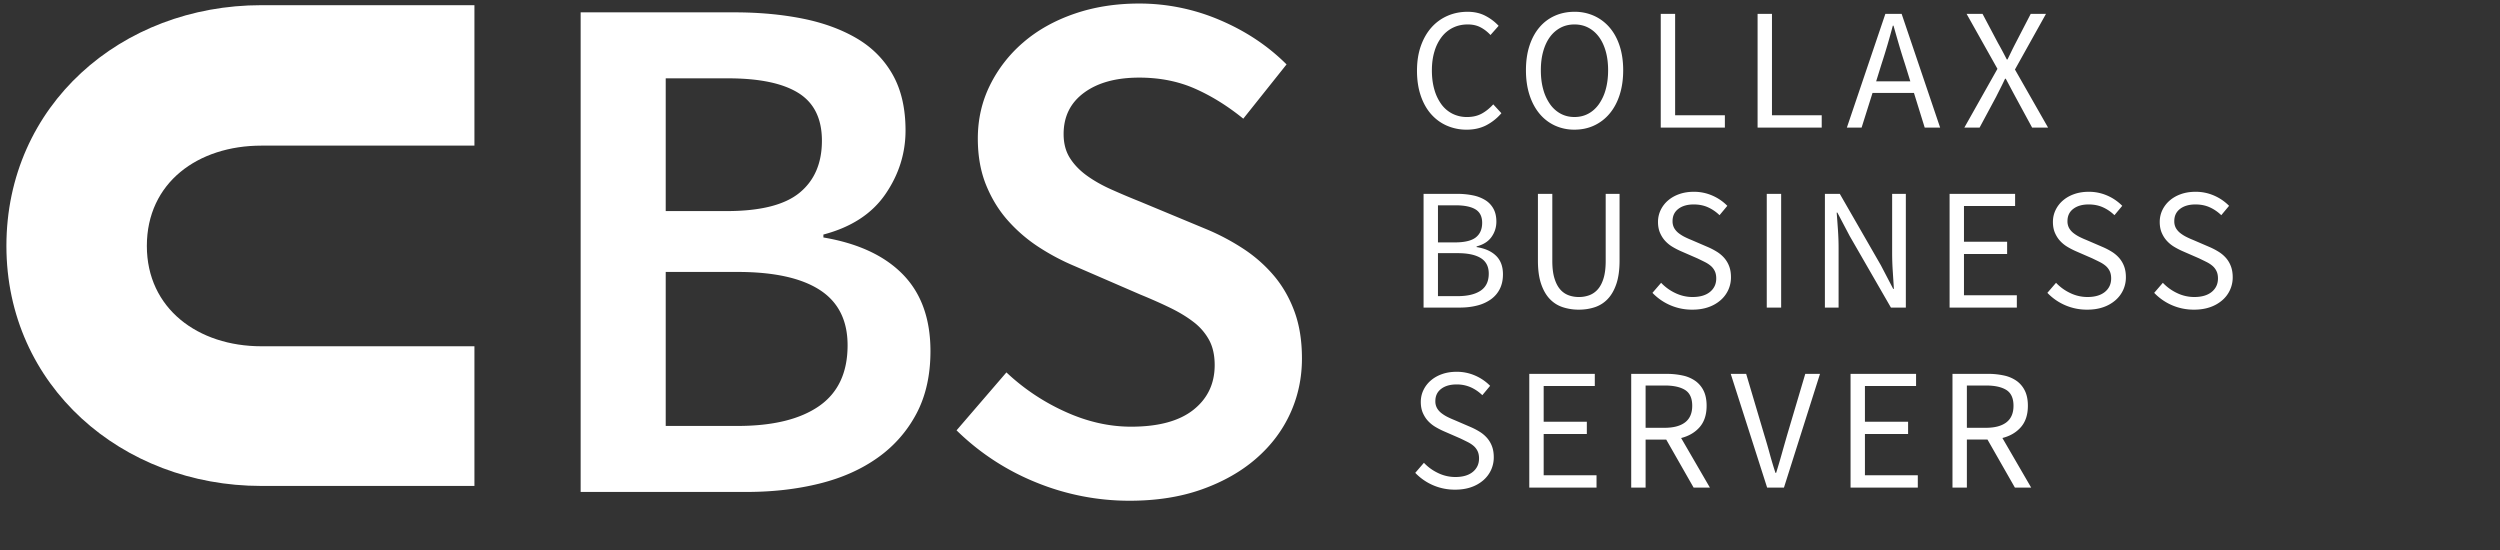
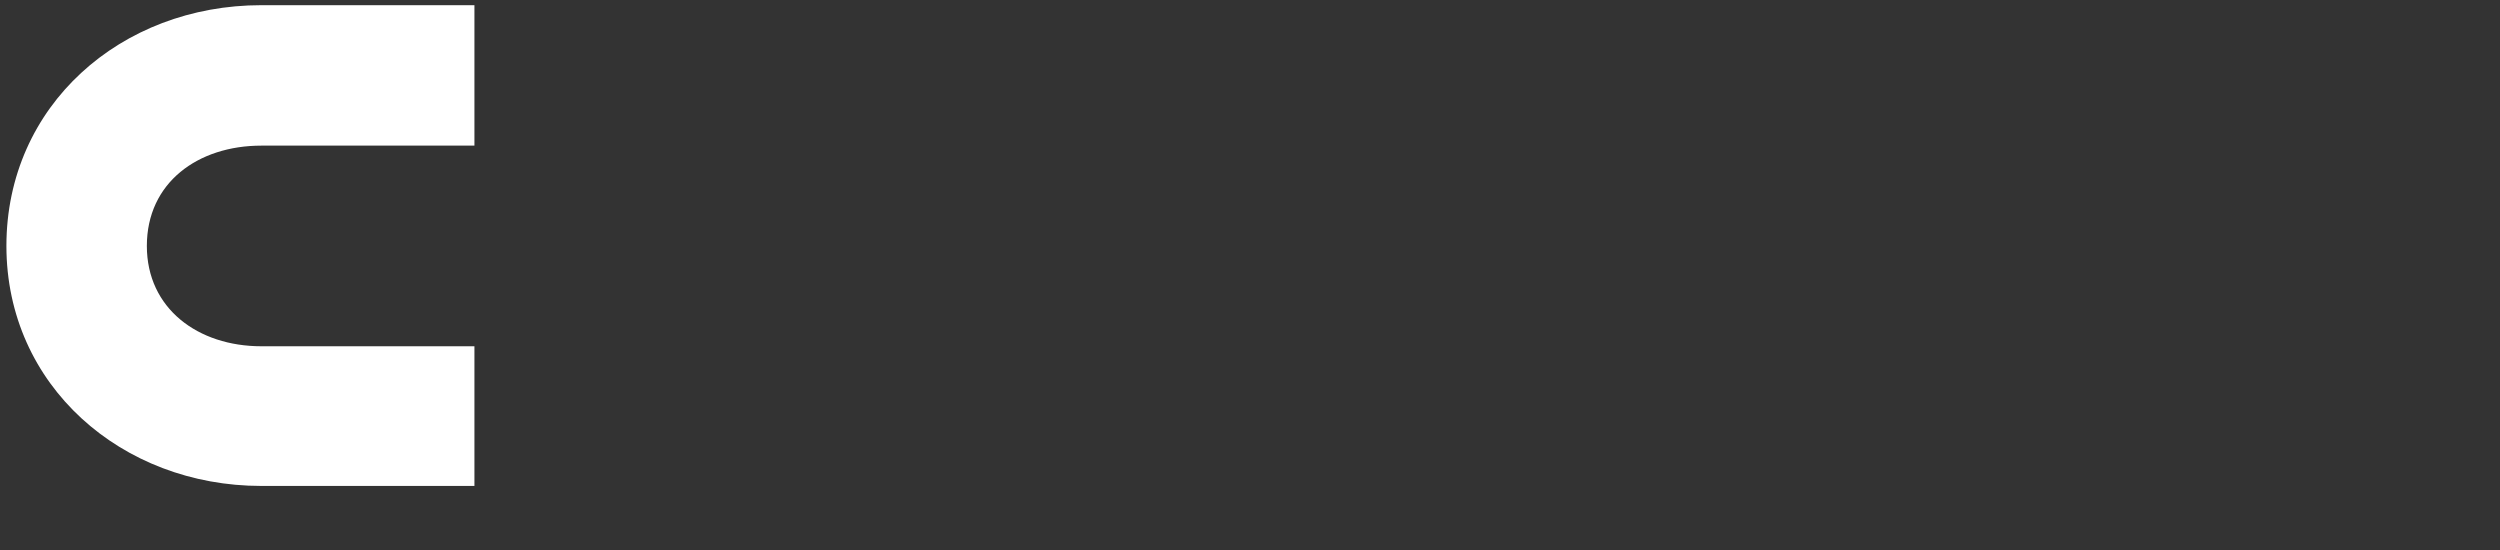
<svg xmlns="http://www.w3.org/2000/svg" xmlns:ns1="http://sodipodi.sourceforge.net/DTD/sodipodi-0.dtd" xmlns:ns2="http://www.inkscape.org/namespaces/inkscape" preserveAspectRatio="xMidYMid meet" width="250" height="55" version="1.1" id="svg2714" ns1:docname="cbs.white.min.svg" ns2:version="1.1 (c68e22c387, 2021-05-23)">
  <rect width="100%" height="100%" fill="#333333" stroke="none" />
  <defs id="defs2718" />
  <ns1:namedview id="namedview2716" pagecolor="#ffffff" bordercolor="#666666" borderopacity="1.0" ns2:pageshadow="2" ns2:pageopacity="0.0" ns2:pagecheckerboard="0" showgrid="false" ns2:zoom="4.408" ns2:cx="124.88657" ns2:cy="27.563521" ns2:window-width="2560" ns2:window-height="1377" ns2:window-x="1912" ns2:window-y="-8" ns2:window-maximized="1" ns2:current-layer="svg2714" />
  <path d="M26.135 48.594c-13.97 0-25.494-10.034-25.494-24C.64 10.551 12.09.518 26.135.518h21.308v14.045H26.135c-6.333 0-11.45 3.694-11.45 10.031 0 6.26 5.117 10.033 11.45 10.033h21.308v13.967H26.135" fill="#00a6be" id="path2710" style="fill:#ffffff;fill-opacity:1" />
-   <path d="M141.525 47.285a5.446 5.446 0 0 0 3.987 1.681c.601 0 1.139-.084 1.612-.251a3.655 3.655 0 0 0 1.213-.694c.335-.294.592-.638.772-1.03a3.02 3.02 0 0 0 .268-1.266c0-.416-.06-.783-.181-1.101a2.718 2.718 0 0 0-.495-.832 3.28 3.28 0 0 0-.745-.624 6.873 6.873 0 0 0-.919-.476l-1.612-.694a8.914 8.914 0 0 1-.676-.303 3.607 3.607 0 0 1-.606-.381 1.717 1.717 0 0 1-.442-.503 1.379 1.379 0 0 1-.165-.702c0-.52.193-.928.581-1.222.387-.295.898-.442 1.534-.442a3.44 3.44 0 0 1 1.43.286c.422.19.806.453 1.152.788l.78-.936a4.756 4.756 0 0 0-1.473-1.014 4.552 4.552 0 0 0-1.89-.39c-.52 0-.995.076-1.429.226-.433.15-.809.361-1.126.632a2.92 2.92 0 0 0-.746.962c-.18.37-.269.77-.269 1.196 0 .416.07.784.208 1.101.139.318.317.593.537.823.22.232.468.428.746.59.277.162.549.3.814.416l1.63.71c.265.127.514.249.745.364.23.116.43.246.599.39.166.145.3.318.398.52.098.203.147.448.147.737 0 .555-.208 1.002-.624 1.344-.416.34-1 .511-1.75.511a3.94 3.94 0 0 1-1.707-.39 4.732 4.732 0 0 1-1.431-1.031zm11.403 1.473h6.725v-1.23h-5.286v-4.126h4.316v-1.23h-4.316V38.6h5.113v-1.214h-6.552zM164.56 38.55h1.907c.889 0 1.57.15 2.045.45.473.301.71.827.71 1.578 0 .74-.237 1.291-.71 1.655-.475.364-1.156.546-2.045.546h-1.907zm6.43 10.21l-2.877-4.958c.774-.197 1.392-.56 1.855-1.092.461-.532.693-1.242.693-2.132 0-.59-.098-1.086-.294-1.491a2.612 2.612 0 0 0-.824-.988 3.408 3.408 0 0 0-1.266-.546 7.335 7.335 0 0 0-1.602-.165h-3.554v11.371h1.439v-4.801h2.063l2.738 4.801zm5.723 0h1.682L182 37.386h-1.473l-1.82 6.136c-.196.682-.375 1.312-.538 1.89a68.928 68.928 0 0 1-.554 1.872h-.07a38.154 38.154 0 0 1-.562-1.872 60.874 60.874 0 0 0-.547-1.89l-1.82-6.136h-1.543zm8.342 0h6.725v-1.231h-5.287v-4.126h4.316v-1.23h-4.316V38.6h5.114v-1.214h-6.552zm11.632-10.21h1.906c.89 0 1.572.15 2.046.45.473.301.71.827.71 1.578 0 .74-.237 1.291-.71 1.655-.474.364-1.156.546-2.046.546h-1.906zm6.43 10.21L200.24 43.8c.775-.197 1.392-.56 1.855-1.092.462-.532.693-1.242.693-2.132 0-.59-.099-1.086-.295-1.491a2.597 2.597 0 0 0-.822-.988 3.418 3.418 0 0 0-1.266-.546 7.356 7.356 0 0 0-1.604-.165h-3.553v11.371h1.439v-4.801h2.062l2.739 4.801h1.63M142.357 30.758h3.623c.636 0 1.219-.07 1.75-.208a4.023 4.023 0 0 0 1.37-.624c.381-.277.676-.624.884-1.04.208-.416.312-.901.312-1.456 0-.786-.23-1.404-.693-1.855-.463-.45-1.11-.739-1.942-.866v-.07c.671-.173 1.167-.487 1.491-.944.324-.456.485-.968.485-1.534 0-.497-.094-.921-.285-1.274a2.327 2.327 0 0 0-.797-.858 3.724 3.724 0 0 0-1.231-.486 7.532 7.532 0 0 0-1.587-.156h-3.38zm1.439-6.517v-3.71h1.75c.89 0 1.558.136 2.003.408.444.271.667.72.667 1.343 0 .636-.21 1.121-.632 1.456-.423.335-1.124.503-2.107.503zm0 5.373v-4.298h1.976c1.005 0 1.773.164 2.305.493.532.33.798.847.798 1.552 0 .774-.272 1.343-.815 1.707-.543.364-1.305.546-2.288.546zm9.996-3.553c0 .913.104 1.681.312 2.305.208.624.495 1.13.859 1.517s.797.664 1.3.832a5.087 5.087 0 0 0 1.62.251c.577 0 1.114-.084 1.612-.251a3.111 3.111 0 0 0 1.292-.832c.364-.387.649-.893.857-1.517.208-.624.312-1.392.312-2.305v-6.674h-1.387v6.708c0 .682-.069 1.254-.208 1.716-.138.463-.329.832-.572 1.11a2.098 2.098 0 0 1-.849.598 2.99 2.99 0 0 1-1.057.182c-.37 0-.716-.06-1.04-.182a2.026 2.026 0 0 1-.84-.598c-.238-.278-.426-.647-.564-1.11-.139-.462-.208-1.034-.208-1.716v-6.708h-1.439zm11.453 3.224a5.45 5.45 0 0 0 3.987 1.681c.601 0 1.139-.084 1.612-.251a3.642 3.642 0 0 0 1.213-.694 3.03 3.03 0 0 0 .772-1.03 3.02 3.02 0 0 0 .268-1.266c0-.416-.06-.783-.181-1.101a2.719 2.719 0 0 0-.495-.832 3.278 3.278 0 0 0-.745-.624 6.803 6.803 0 0 0-.919-.476l-1.612-.694a8.908 8.908 0 0 1-.676-.303 3.66 3.66 0 0 1-.606-.381 1.736 1.736 0 0 1-.442-.503 1.392 1.392 0 0 1-.165-.702c0-.52.195-.928.581-1.222.387-.295.899-.442 1.534-.442.532 0 1.009.095 1.43.286.422.19.806.453 1.152.788l.78-.936a4.74 4.74 0 0 0-1.473-1.014 4.546 4.546 0 0 0-1.89-.39c-.52 0-.995.076-1.429.226-.433.15-.809.361-1.126.632a2.938 2.938 0 0 0-.746.962c-.178.37-.269.77-.269 1.196 0 .416.07.784.208 1.101.139.318.319.593.537.823.22.232.468.428.746.59.277.162.549.3.814.416l1.63.71c.266.128.514.249.745.364.232.116.43.246.599.39.168.145.3.318.398.52.099.203.147.448.147.737 0 .555-.208 1.002-.624 1.344-.416.34-.999.511-1.75.511-.59 0-1.158-.13-1.707-.39a4.748 4.748 0 0 1-1.431-1.031zm11.431 1.473h1.439v-11.37h-1.439zm5.813 0h1.37v-5.945c0-.601-.022-1.199-.062-1.794a158.61 158.61 0 0 0-.129-1.76h.07l1.23 2.34 4.125 7.16h1.491V19.386h-1.37v5.877c0 .6.02 1.21.06 1.828.04.618.08 1.216.114 1.794h-.07l-1.23-2.357-4.108-7.142h-1.49zm12.47 0h6.725v-1.23h-5.287v-4.126h4.316v-1.23h-4.316v-3.57h5.114v-1.215h-6.552zm9.778-1.473a5.446 5.446 0 0 0 3.987 1.681c.601 0 1.139-.084 1.612-.251a3.655 3.655 0 0 0 1.213-.694c.335-.294.592-.638.772-1.03a3.02 3.02 0 0 0 .268-1.266c0-.416-.06-.783-.181-1.101a2.719 2.719 0 0 0-.495-.832 3.278 3.278 0 0 0-.745-.624 6.883 6.883 0 0 0-.919-.476l-1.612-.694a8.908 8.908 0 0 1-.676-.303 3.606 3.606 0 0 1-.606-.381 1.716 1.716 0 0 1-.442-.503 1.379 1.379 0 0 1-.165-.702c0-.52.193-.928.581-1.222.387-.295.898-.442 1.534-.442.532 0 1.008.095 1.43.286.422.19.806.453 1.152.788l.78-.936a4.756 4.756 0 0 0-1.473-1.014 4.55 4.55 0 0 0-1.89-.39c-.52 0-.995.076-1.429.226-.433.15-.809.361-1.126.632a2.92 2.92 0 0 0-.746.962c-.18.37-.269.77-.269 1.196 0 .416.07.784.208 1.101.139.318.317.593.537.823.22.232.468.428.746.59.277.162.549.3.814.416l1.63.71c.265.128.514.249.745.364.23.116.43.246.599.39.166.145.3.318.398.52.098.203.147.448.147.737 0 .555-.208 1.002-.624 1.344-.416.34-1 .511-1.75.511a3.94 3.94 0 0 1-1.707-.39 4.731 4.731 0 0 1-1.431-1.031zm10.682 0a5.451 5.451 0 0 0 3.986 1.681c.6 0 1.138-.084 1.612-.251a3.668 3.668 0 0 0 1.214-.694 3 3 0 0 0 1.04-2.296c0-.416-.062-.783-.183-1.101a2.716 2.716 0 0 0-.493-.832 3.307 3.307 0 0 0-.746-.624 6.965 6.965 0 0 0-.918-.476l-1.612-.694a8.46 8.46 0 0 1-.676-.303 3.553 3.553 0 0 1-.607-.381 1.74 1.74 0 0 1-.443-.503 1.392 1.392 0 0 1-.164-.702c0-.52.194-.928.58-1.222.388-.295.899-.442 1.535-.442.53 0 1.008.095 1.43.286.422.19.806.453 1.153.788l.78-.936a4.771 4.771 0 0 0-1.474-1.014 4.555 4.555 0 0 0-1.889-.39c-.52 0-.997.076-1.43.226-.434.15-.809.361-1.127.632a2.956 2.956 0 0 0-.746.962c-.178.37-.268.77-.268 1.196 0 .416.07.784.208 1.101.139.318.318.593.538.823.218.232.468.428.745.59.277.162.548.3.815.416l1.629.71c.265.128.513.249.745.364.231.116.431.246.598.39.168.145.301.318.398.52.099.203.148.448.148.737 0 .555-.208 1.002-.624 1.344-.416.34-1 .511-1.75.511a3.95 3.95 0 0 1-1.708-.39 4.742 4.742 0 0 1-1.43-1.031l-.866 1.005M142.072 9.56c.248.734.595 1.352 1.04 1.855.444.502.97.887 1.577 1.152a4.884 4.884 0 0 0 1.984.4c.728 0 1.375-.146 1.942-.434a5.04 5.04 0 0 0 1.525-1.214l-.815-.884c-.369.405-.76.717-1.169.936-.41.22-.893.33-1.448.33a3.19 3.19 0 0 1-1.464-.33 3.1 3.1 0 0 1-1.101-.936 4.59 4.59 0 0 1-.702-1.464c-.168-.572-.252-1.216-.252-1.933 0-.705.087-1.34.26-1.907a4.432 4.432 0 0 1 .728-1.447 3.196 3.196 0 0 1 1.127-.918c.439-.214.93-.321 1.473-.321.486 0 .911.095 1.275.286.364.19.696.448.996.771l.815-.919a4.817 4.817 0 0 0-1.283-.979c-.52-.283-1.127-.425-1.82-.425-.728 0-1.401.137-2.019.408a4.577 4.577 0 0 0-1.604 1.17c-.45.509-.802 1.126-1.057 1.854-.255.729-.381 1.549-.381 2.462 0 .924.124 1.754.373 2.487zm17.343 2.99a4.45 4.45 0 0 0 1.542-1.187c.434-.514.77-1.138 1.006-1.872.237-.734.356-1.557.356-2.47 0-.902-.119-1.713-.356-2.436-.236-.721-.572-1.334-1.006-1.837a4.45 4.45 0 0 0-1.542-1.161 4.684 4.684 0 0 0-1.967-.408c-.717 0-1.372.134-1.968.4a4.285 4.285 0 0 0-1.533 1.152c-.428.502-.76 1.115-.998 1.837-.236.723-.354 1.54-.354 2.453 0 .913.118 1.736.354 2.47.238.734.57 1.358.998 1.872.426.514.938.91 1.533 1.187a4.6 4.6 0 0 0 1.968.416c.716 0 1.372-.138 1.967-.416zm-3.346-1.179a3.1 3.1 0 0 1-1.057-.944 4.675 4.675 0 0 1-.684-1.473c-.163-.573-.243-1.217-.243-1.933 0-.705.08-1.34.243-1.907.161-.566.39-1.046.684-1.439a3.12 3.12 0 0 1 1.057-.91c.411-.213.87-.32 1.379-.32.508 0 .968.107 1.377.32.411.214.763.518 1.058.91.294.393.522.873.685 1.439.161.566.243 1.202.243 1.907 0 .716-.082 1.36-.243 1.933a4.706 4.706 0 0 1-.685 1.473c-.295.41-.647.725-1.058.944-.409.22-.869.33-1.377.33-.51 0-.968-.11-1.379-.33zm10.006 1.387h6.413v-1.23h-4.975V1.388h-1.438zm9.684 0h6.413v-1.23h-4.975V1.388h-1.438zm11.858-4.628l.538-1.733a69.208 69.208 0 0 0 1.127-3.83h.069c.185.658.37 1.302.554 1.932.186.63.382 1.262.59 1.898l.537 1.733zm4.854 4.628h1.542l-3.848-11.37h-1.629l-3.848 11.37h1.473l1.092-3.466h4.143zm3.964 0h1.525l1.647-3.068c.138-.277.284-.563.433-.858.15-.295.307-.615.468-.962h.07l.511.962c.156.295.31.58.459.858l1.664 3.068h1.595l-3.311-5.806 3.103-5.565h-1.526L201.565 4.3c-.138.267-.268.523-.389.772l-.425.875h-.07a92.435 92.435 0 0 0-.458-.875 39.078 39.078 0 0 0-.426-.772l-1.542-2.912h-1.595l3.085 5.495-3.31 5.876M58.065 49.194H74.64c2.64 0 5.084-.28 7.333-.843 2.248-.561 4.192-1.43 5.83-2.604a12.559 12.559 0 0 0 3.85-4.4c.928-1.76 1.393-3.837 1.393-6.233 0-3.227-.916-5.78-2.75-7.663-1.833-1.881-4.486-3.117-7.956-3.704v-.293c2.786-.733 4.851-2.077 6.196-4.033 1.344-1.955 2.017-4.081 2.017-6.38 0-2.2-.429-4.057-1.283-5.573-.856-1.515-2.054-2.725-3.594-3.63-1.54-.904-3.349-1.565-5.427-1.98-2.078-.415-4.363-.624-6.856-.624H58.065zm8.507-28.086V7.834h6.233c3.128 0 5.475.49 7.04 1.467 1.564.979 2.347 2.567 2.347 4.767 0 2.25-.746 3.985-2.237 5.207s-3.923 1.833-7.296 1.833zm0 21.486v-15.4h7.187c3.617 0 6.355.6 8.213 1.797 1.857 1.199 2.787 3.043 2.787 5.537 0 2.738-.954 4.766-2.86 6.086-1.907 1.32-4.62 1.98-8.14 1.98zm29.083.44a24.371 24.371 0 0 0 7.956 5.207 24.62 24.62 0 0 0 9.35 1.833c2.688 0 5.097-.379 7.224-1.136 2.126-.758 3.935-1.784 5.426-3.08 1.491-1.295 2.628-2.799 3.41-4.51.782-1.711 1.174-3.544 1.174-5.5 0-1.76-.245-3.312-.734-4.657-.489-1.344-1.162-2.53-2.016-3.557a14.158 14.158 0 0 0-3.043-2.713 22.554 22.554 0 0 0-3.887-2.053l-6.527-2.714a74.65 74.65 0 0 1-2.86-1.21c-.93-.414-1.748-.88-2.457-1.393-.708-.514-1.272-1.1-1.686-1.76-.416-.66-.624-1.454-.624-2.383 0-1.76.685-3.14 2.054-4.143 1.368-1.002 3.202-1.504 5.5-1.504 2.053 0 3.91.367 5.573 1.1 1.661.733 3.275 1.736 4.84 3.007l4.327-5.427c-1.859-1.857-4.083-3.337-6.673-4.437a20.447 20.447 0 0 0-8.067-1.65c-2.347 0-4.51.343-6.49 1.027-1.98.685-3.68 1.638-5.097 2.86a13.485 13.485 0 0 0-3.336 4.29c-.807 1.638-1.21 3.41-1.21 5.316 0 1.76.28 3.326.843 4.694.561 1.37 1.307 2.567 2.236 3.593a15.245 15.245 0 0 0 3.117 2.64 22.624 22.624 0 0 0 3.483 1.834l6.6 2.86c1.075.44 2.066.88 2.97 1.32.904.44 1.687.916 2.347 1.43a5.652 5.652 0 0 1 1.54 1.796c.367.685.55 1.516.55 2.494 0 1.858-.71 3.349-2.126 4.473-1.42 1.125-3.496 1.687-6.234 1.687-2.2 0-4.4-.5-6.6-1.504a21.407 21.407 0 0 1-5.866-3.923l-4.987 5.793" fill="#28415a" id="path2712" style="fill:#ffffff;fill-opacity:1" />
</svg>